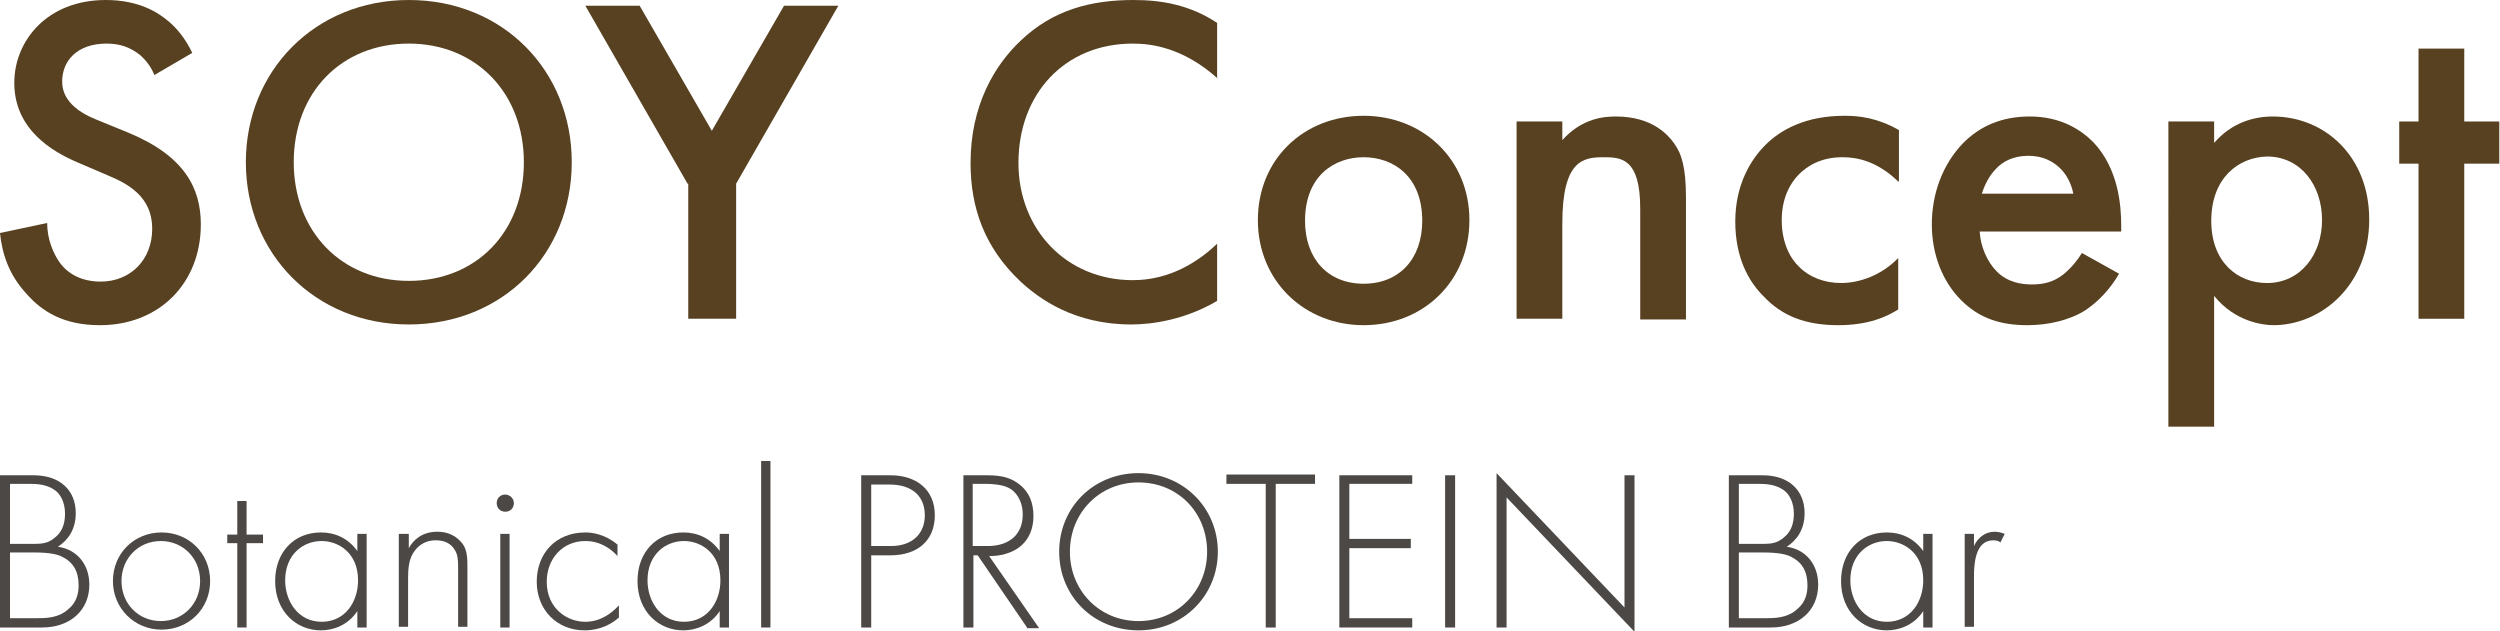
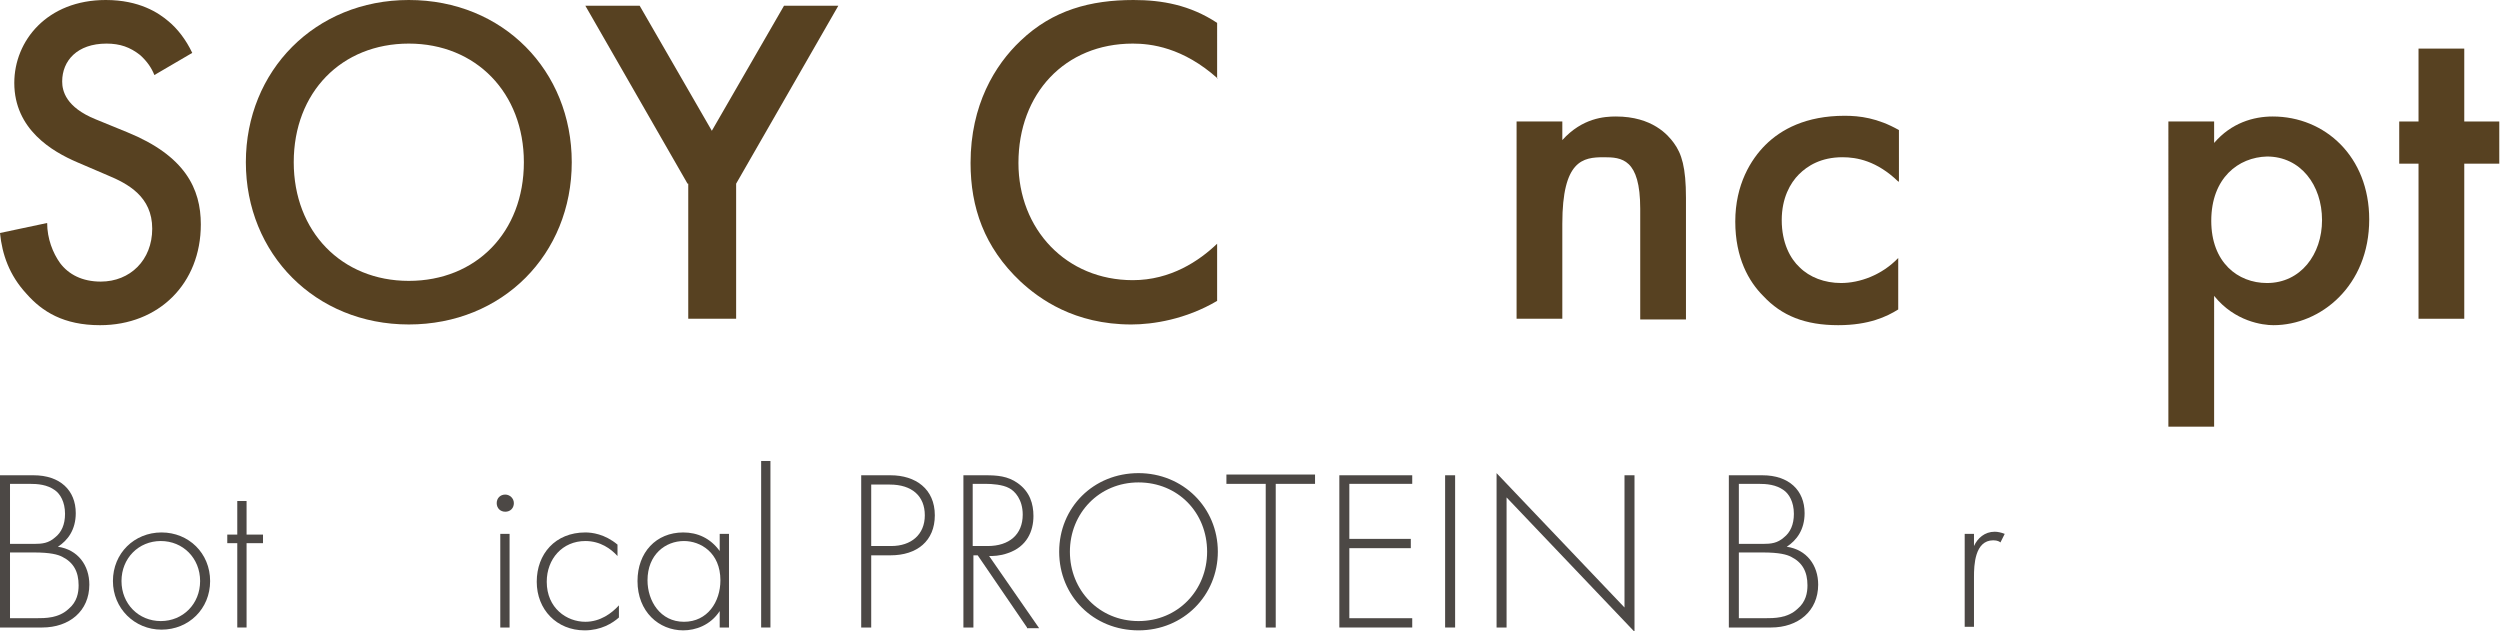
<svg xmlns="http://www.w3.org/2000/svg" version="1.1" id="レイヤー_1" x="0px" y="0px" viewBox="0 0 349.8 88.3" style="enable-background:new 0 0 349.8 88.3;" xml:space="preserve">
  <style type="text/css">
	.st0{enable-background:new    ;}
	.st1{fill:#574121;}
	.st2{fill:#4C4845;}
</style>
  <g>
    <g class="st0">
      <path class="st1" d="M21.6,10.5c-0.4-1-1-1.9-2-2.8c-1.4-1.1-2.8-1.6-4.7-1.6c-4.1,0-6.2,2.4-6.2,5.3c0,1.3,0.5,3.6,4.7,5.3    l4.4,1.8c8.1,3.3,10.3,7.9,10.3,12.9c0,8.3-5.9,14.1-14.1,14.1c-5.1,0-8.1-1.9-10.3-4.4c-2.4-2.6-3.4-5.5-3.7-8.5l6.6-1.4    c0,2.2,0.8,4.2,1.8,5.6c1.2,1.6,3.1,2.6,5.7,2.6c4.1,0,7.2-3,7.2-7.4c0-4.5-3.4-6.3-6.3-7.5l-4.2-1.8C7.3,21.2,2,18.1,2,11.6    C2,5.7,6.6,0,14.8,0c4.7,0,7.4,1.8,8.8,3C24.8,4,26,5.5,26.9,7.4L21.6,10.5z" />
      <path class="st1" d="M80,22.7c0,12.9-9.7,22.7-22.8,22.7c-13.1,0-22.8-9.9-22.8-22.7C34.4,9.9,44.1,0,57.2,0    C70.4,0,80,9.9,80,22.7z M73.3,22.7c0-9.7-6.7-16.6-16.1-16.6c-9.4,0-16.1,6.8-16.1,16.6c0,9.7,6.7,16.6,16.1,16.6    C66.6,39.3,73.3,32.5,73.3,22.7z" />
      <path class="st1" d="M96.2,25.7L81.9,0.8h7.6l10.1,17.5l10.1-17.5h7.6L103,25.7v18.9h-6.7V25.7z" />
      <path class="st1" d="M170.4,11c-4.9-4.4-9.4-4.9-11.9-4.9c-9.5,0-16,7-16,16.7c0,9.3,6.7,16.4,16,16.4c5.3,0,9.3-2.7,11.8-5.1v8    c-4.4,2.6-9,3.3-12,3.3c-8,0-12.9-3.6-15.5-6c-5.1-4.8-7-10.4-7-16.6c0-8.1,3.4-13.7,7-17.1c4.5-4.3,9.8-5.7,15.8-5.7    c4,0,7.9,0.7,11.7,3.2V11z" />
-       <path class="st1" d="M205.6,30.8c0,8.5-6.4,14.7-14.8,14.7c-8.3,0-14.8-6.2-14.8-14.7c0-8.5,6.4-14.6,14.8-14.6    C199.1,16.2,205.6,22.3,205.6,30.8z M199,30.9c0-6.3-4.1-8.9-8.2-8.9s-8.2,2.6-8.2,8.9c0,5.3,3.2,8.8,8.2,8.8S199,36.2,199,30.9z" />
      <path class="st1" d="M212.2,17h6.4v2.6c2.8-3.1,5.9-3.3,7.5-3.3c5.1,0,7.3,2.6,8.1,3.7c1.1,1.5,1.7,3.4,1.7,7.7v17h-6.4V29.2    c0-7-2.6-7.2-5.1-7.2c-2.9,0-5.8,0.4-5.8,9.3v13.3h-6.4V17z" />
      <path class="st1" d="M265.6,25.4c-3-2.9-5.8-3.4-7.8-3.4c-3,0-4.9,1.2-6.1,2.4c-1.2,1.2-2.4,3.3-2.4,6.4c0,3.2,1.2,5.4,2.5,6.6    c1.4,1.4,3.5,2.2,5.8,2.2c2.6,0,5.7-1.1,8-3.5v7.2c-1.6,1-4.1,2.2-8.4,2.2c-4.6,0-7.9-1.3-10.5-4.1c-2-2-3.9-5.3-3.9-10.4    c0-5.2,2.2-8.7,4.2-10.7c2.2-2.2,5.7-4.1,11.1-4.1c2.1,0,4.6,0.3,7.6,2V25.4z" />
-       <path class="st1" d="M296.5,38.3c-1.2,2.1-2.9,3.9-4.7,5.1c-2.2,1.4-5.2,2.1-8.1,2.1c-3.7,0-6.7-0.9-9.3-3.5    c-2.6-2.6-4.1-6.4-4.1-10.6c0-4.3,1.5-8.4,4.4-11.4c2.3-2.3,5.3-3.7,9.3-3.7c4.4,0,7.2,1.9,8.9,3.6c3.5,3.7,3.9,8.8,3.9,11.7v0.8    h-19.8c0.1,2,1,4.2,2.4,5.6c1.5,1.5,3.4,1.8,4.9,1.8c1.8,0,3.1-0.4,4.4-1.4c1.1-0.9,2-2,2.6-3L296.5,38.3z M290.1,27.1    c-0.3-1.5-1-2.8-2-3.7c-0.9-0.8-2.2-1.6-4.3-1.6c-2.2,0-3.7,0.9-4.5,1.8c-0.9,0.9-1.6,2.2-2,3.5H290.1z" />
      <path class="st1" d="M309.8,59.7h-6.4V17h6.4v3c2.4-2.8,5.5-3.7,8.2-3.7c7.3,0,13.5,5.6,13.5,14.4c0,9.3-6.8,14.8-13.4,14.8    c-1.5,0-5.4-0.5-8.3-4.1V59.7z M309.4,30.9c0,5.8,3.7,8.7,7.8,8.7c4.7,0,7.7-4,7.7-8.8c0-4.9-3-8.9-7.7-8.9    C313.2,22,309.4,24.9,309.4,30.9z" />
      <path class="st1" d="M344.8,22.9v21.7h-6.4V22.9h-2.7V17h2.7V6.8h6.4V17h4.9v5.9H344.8z" />
    </g>
    <g class="st0">
      <path class="st2" d="M0,66.5h4.7c3.7,0,5.9,2.1,5.9,5.3c0,2.3-1.1,3.8-2.5,4.7c2.8,0.4,4.4,2.6,4.4,5.3c0,3.7-2.8,6-6.6,6H0V66.5z     M1.4,76.1h3.4c1.1,0,2-0.1,2.9-0.9c0.9-0.7,1.4-1.8,1.4-3.3c0-1.7-0.7-2.8-1.4-3.3c-1.1-0.8-2.4-0.9-3.6-0.9H1.4V76.1z M1.4,86.5    H5c1.4,0,3.2,0,4.6-1.3c1.2-1,1.4-2.3,1.4-3.3c0-1.9-0.7-3.2-2.3-4c-0.6-0.3-1.6-0.6-4-0.6H1.4V86.5z" />
      <path class="st2" d="M29.4,81.3c0,3.9-3,6.8-6.8,6.8s-6.8-3-6.8-6.8c0-3.9,3-6.8,6.8-6.8S29.4,77.4,29.4,81.3z M28,81.3    c0-3.2-2.4-5.6-5.5-5.6S17,78.1,17,81.3c0,3.2,2.4,5.6,5.5,5.6S28,84.5,28,81.3z" />
      <path class="st2" d="M34.5,76v11.8h-1.3V76h-1.4v-1.2h1.4v-4.7h1.3v4.7h2.3V76H34.5z" />
-       <path class="st2" d="M50,74.7h1.3v13.1H50v-2.3c-1.3,2-3.4,2.7-5.1,2.7c-3.4,0-6.4-2.6-6.4-6.9c0-4,2.6-6.8,6.4-6.8    c2,0,3.8,0.8,5.1,2.6V74.7z M39.9,81.2c0,2.9,1.8,5.8,5.1,5.8c3.3,0,5.1-2.8,5.1-5.8c0-3.9-2.8-5.5-5.1-5.5    C42.4,75.7,39.9,77.6,39.9,81.2z" />
-       <path class="st2" d="M55.9,74.7h1.3v2c0.6-1.1,1.8-2.3,4-2.3c2.3,0,3.3,1.4,3.6,1.8c0.6,0.9,0.6,2.1,0.6,3.3v8.2h-1.3v-8.2    c0-0.9,0-1.9-0.5-2.6c-0.3-0.5-1-1.3-2.6-1.3c-1.8,0-2.7,1-3.2,1.8c-0.6,1-0.7,2.2-0.7,3.5v6.8h-1.3V74.7z" />
      <path class="st2" d="M69.5,70.4c0-0.7,0.5-1.2,1.2-1.2c0.6,0,1.2,0.5,1.2,1.2c0,0.7-0.5,1.2-1.2,1.2C70,71.6,69.5,71.1,69.5,70.4z     M71.3,74.7v13.1H70V74.7H71.3z" />
      <path class="st2" d="M86.4,77.8c-0.9-1-2.4-2.1-4.5-2.1c-3.2,0-5.4,2.5-5.4,5.7c0,3.7,2.8,5.6,5.4,5.6c2.1,0,3.7-1.2,4.7-2.3v1.7    c-0.9,0.8-2.5,1.8-4.8,1.8c-3.9,0-6.7-2.9-6.7-6.8s2.6-6.9,6.8-6.9c0.9,0,2.7,0.2,4.5,1.7V77.8z" />
      <path class="st2" d="M100.7,74.7h1.3v13.1h-1.3v-2.3c-1.3,2-3.4,2.7-5.1,2.7c-3.4,0-6.4-2.6-6.4-6.9c0-4,2.6-6.8,6.4-6.8    c2,0,3.8,0.8,5.1,2.6V74.7z M90.6,81.2c0,2.9,1.8,5.8,5.1,5.8c3.3,0,5.1-2.8,5.1-5.8c0-3.9-2.8-5.5-5.1-5.5    C93.1,75.7,90.6,77.6,90.6,81.2z" />
      <path class="st2" d="M107.8,64.5v23.3h-1.3V64.5H107.8z" />
      <path class="st2" d="M121.9,77.7v10.1h-1.4V66.5h4.1c3.5,0,6.2,1.9,6.2,5.6c0,3.6-2.5,5.6-6.2,5.6H121.9z M121.9,76.4h2.8    c2.8,0,4.7-1.6,4.7-4.3c0-2.7-1.8-4.3-4.9-4.3h-2.6V76.4z" />
      <path class="st2" d="M143.7,87.8l-6.9-10.1h-0.6v10.1h-1.4V66.5h3.1c1.6,0,3.1,0.1,4.5,1.1c1.7,1.2,2.2,2.9,2.2,4.6    c0,2.1-0.9,4.3-3.6,5.2c-1.1,0.4-2.1,0.4-2.6,0.4l7,10.1H143.7z M136.2,76.4h2c3,0,4.9-1.6,4.9-4.4c0-2.1-1.1-3.3-1.9-3.7    c-0.9-0.5-2.4-0.6-3.3-0.6h-1.8V76.4z" />
      <path class="st2" d="M170.4,77.2c0,6.1-4.8,11-11.1,11c-6.3,0-11.1-4.8-11.1-11s4.8-11,11.1-11C165.5,66.2,170.4,71,170.4,77.2z     M168.9,77.2c0-5.5-4.1-9.7-9.6-9.7c-5.5,0-9.6,4.3-9.6,9.7c0,5.4,4.1,9.7,9.6,9.7C164.8,86.9,168.9,82.6,168.9,77.2z" />
      <path class="st2" d="M178.5,67.7v20.1h-1.4V67.7h-5.5v-1.3H184v1.3H178.5z" />
      <path class="st2" d="M197.6,67.7h-8.8v7.7h8.6v1.3h-8.6v9.8h8.8v1.3h-10.2V66.5h10.2V67.7z" />
      <path class="st2" d="M203.6,66.5v21.3h-1.4V66.5H203.6z" />
      <path class="st2" d="M209.4,87.8V66.2L227.3,85V66.5h1.4v21.9l-17.9-18.8v18.2H209.4z" />
      <path class="st2" d="M241.9,66.5h4.7c3.7,0,5.9,2.1,5.9,5.3c0,2.3-1.1,3.8-2.5,4.7c2.8,0.4,4.4,2.6,4.4,5.3c0,3.7-2.8,6-6.6,6    h-5.9V66.5z M243.3,76.1h3.4c1.1,0,2-0.1,2.9-0.9c0.9-0.7,1.4-1.8,1.4-3.3c0-1.7-0.7-2.8-1.4-3.3c-1.1-0.8-2.4-0.9-3.6-0.9h-2.7    V76.1z M243.3,86.5h3.6c1.4,0,3.2,0,4.6-1.3c1.2-1,1.4-2.3,1.4-3.3c0-1.9-0.7-3.2-2.3-4c-0.6-0.3-1.6-0.6-4-0.6h-3.3V86.5z" />
-       <path class="st2" d="M269.1,74.7h1.3v13.1h-1.3v-2.3c-1.3,2-3.4,2.7-5.1,2.7c-3.4,0-6.4-2.6-6.4-6.9c0-4,2.6-6.8,6.4-6.8    c2,0,3.8,0.8,5.1,2.6V74.7z M258.9,81.2c0,2.9,1.8,5.8,5.1,5.8c3.3,0,5.1-2.8,5.1-5.8c0-3.9-2.8-5.5-5.1-5.5    C261.4,75.7,258.9,77.6,258.9,81.2z" />
      <path class="st2" d="M274.9,74.7h1.3v1.7c0.5-1.1,1.5-2,2.9-2c0.4,0,0.9,0.1,1.4,0.3l-0.6,1.2c-0.1-0.1-0.4-0.3-1-0.3    c-2.6,0-2.7,3.5-2.7,5.1v7h-1.3V74.7z" />
    </g>
  </g>
</svg>